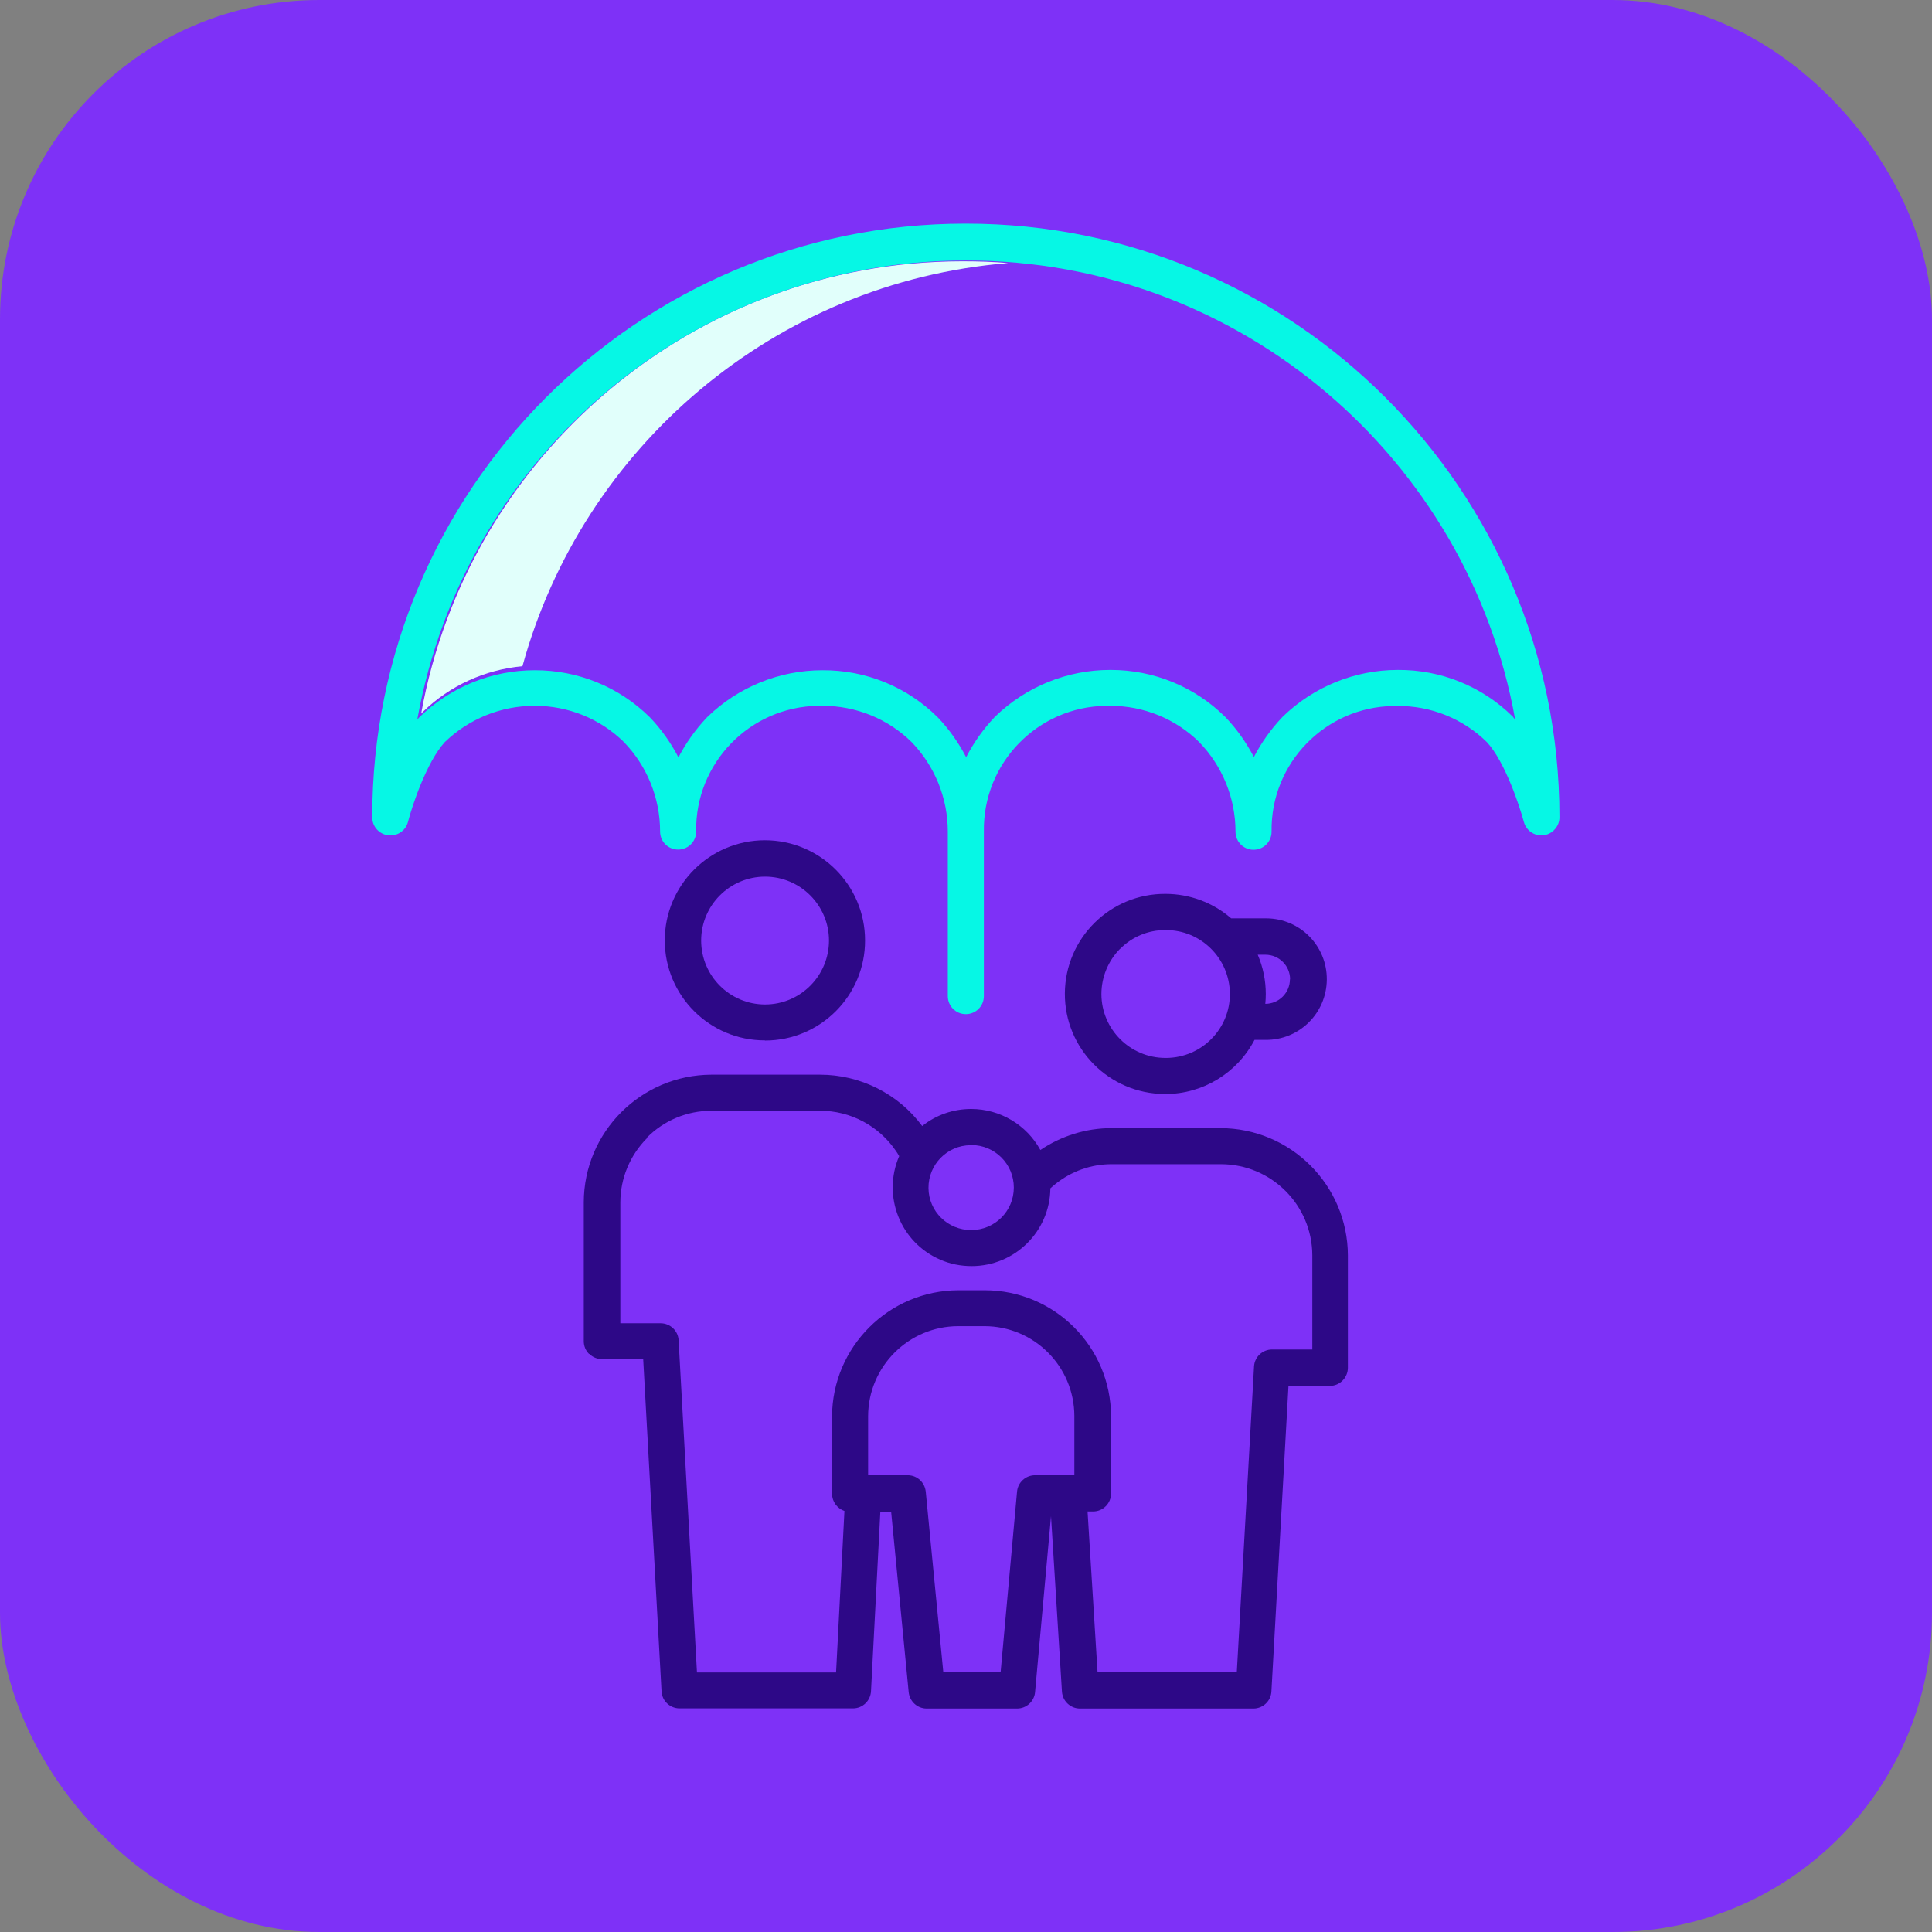
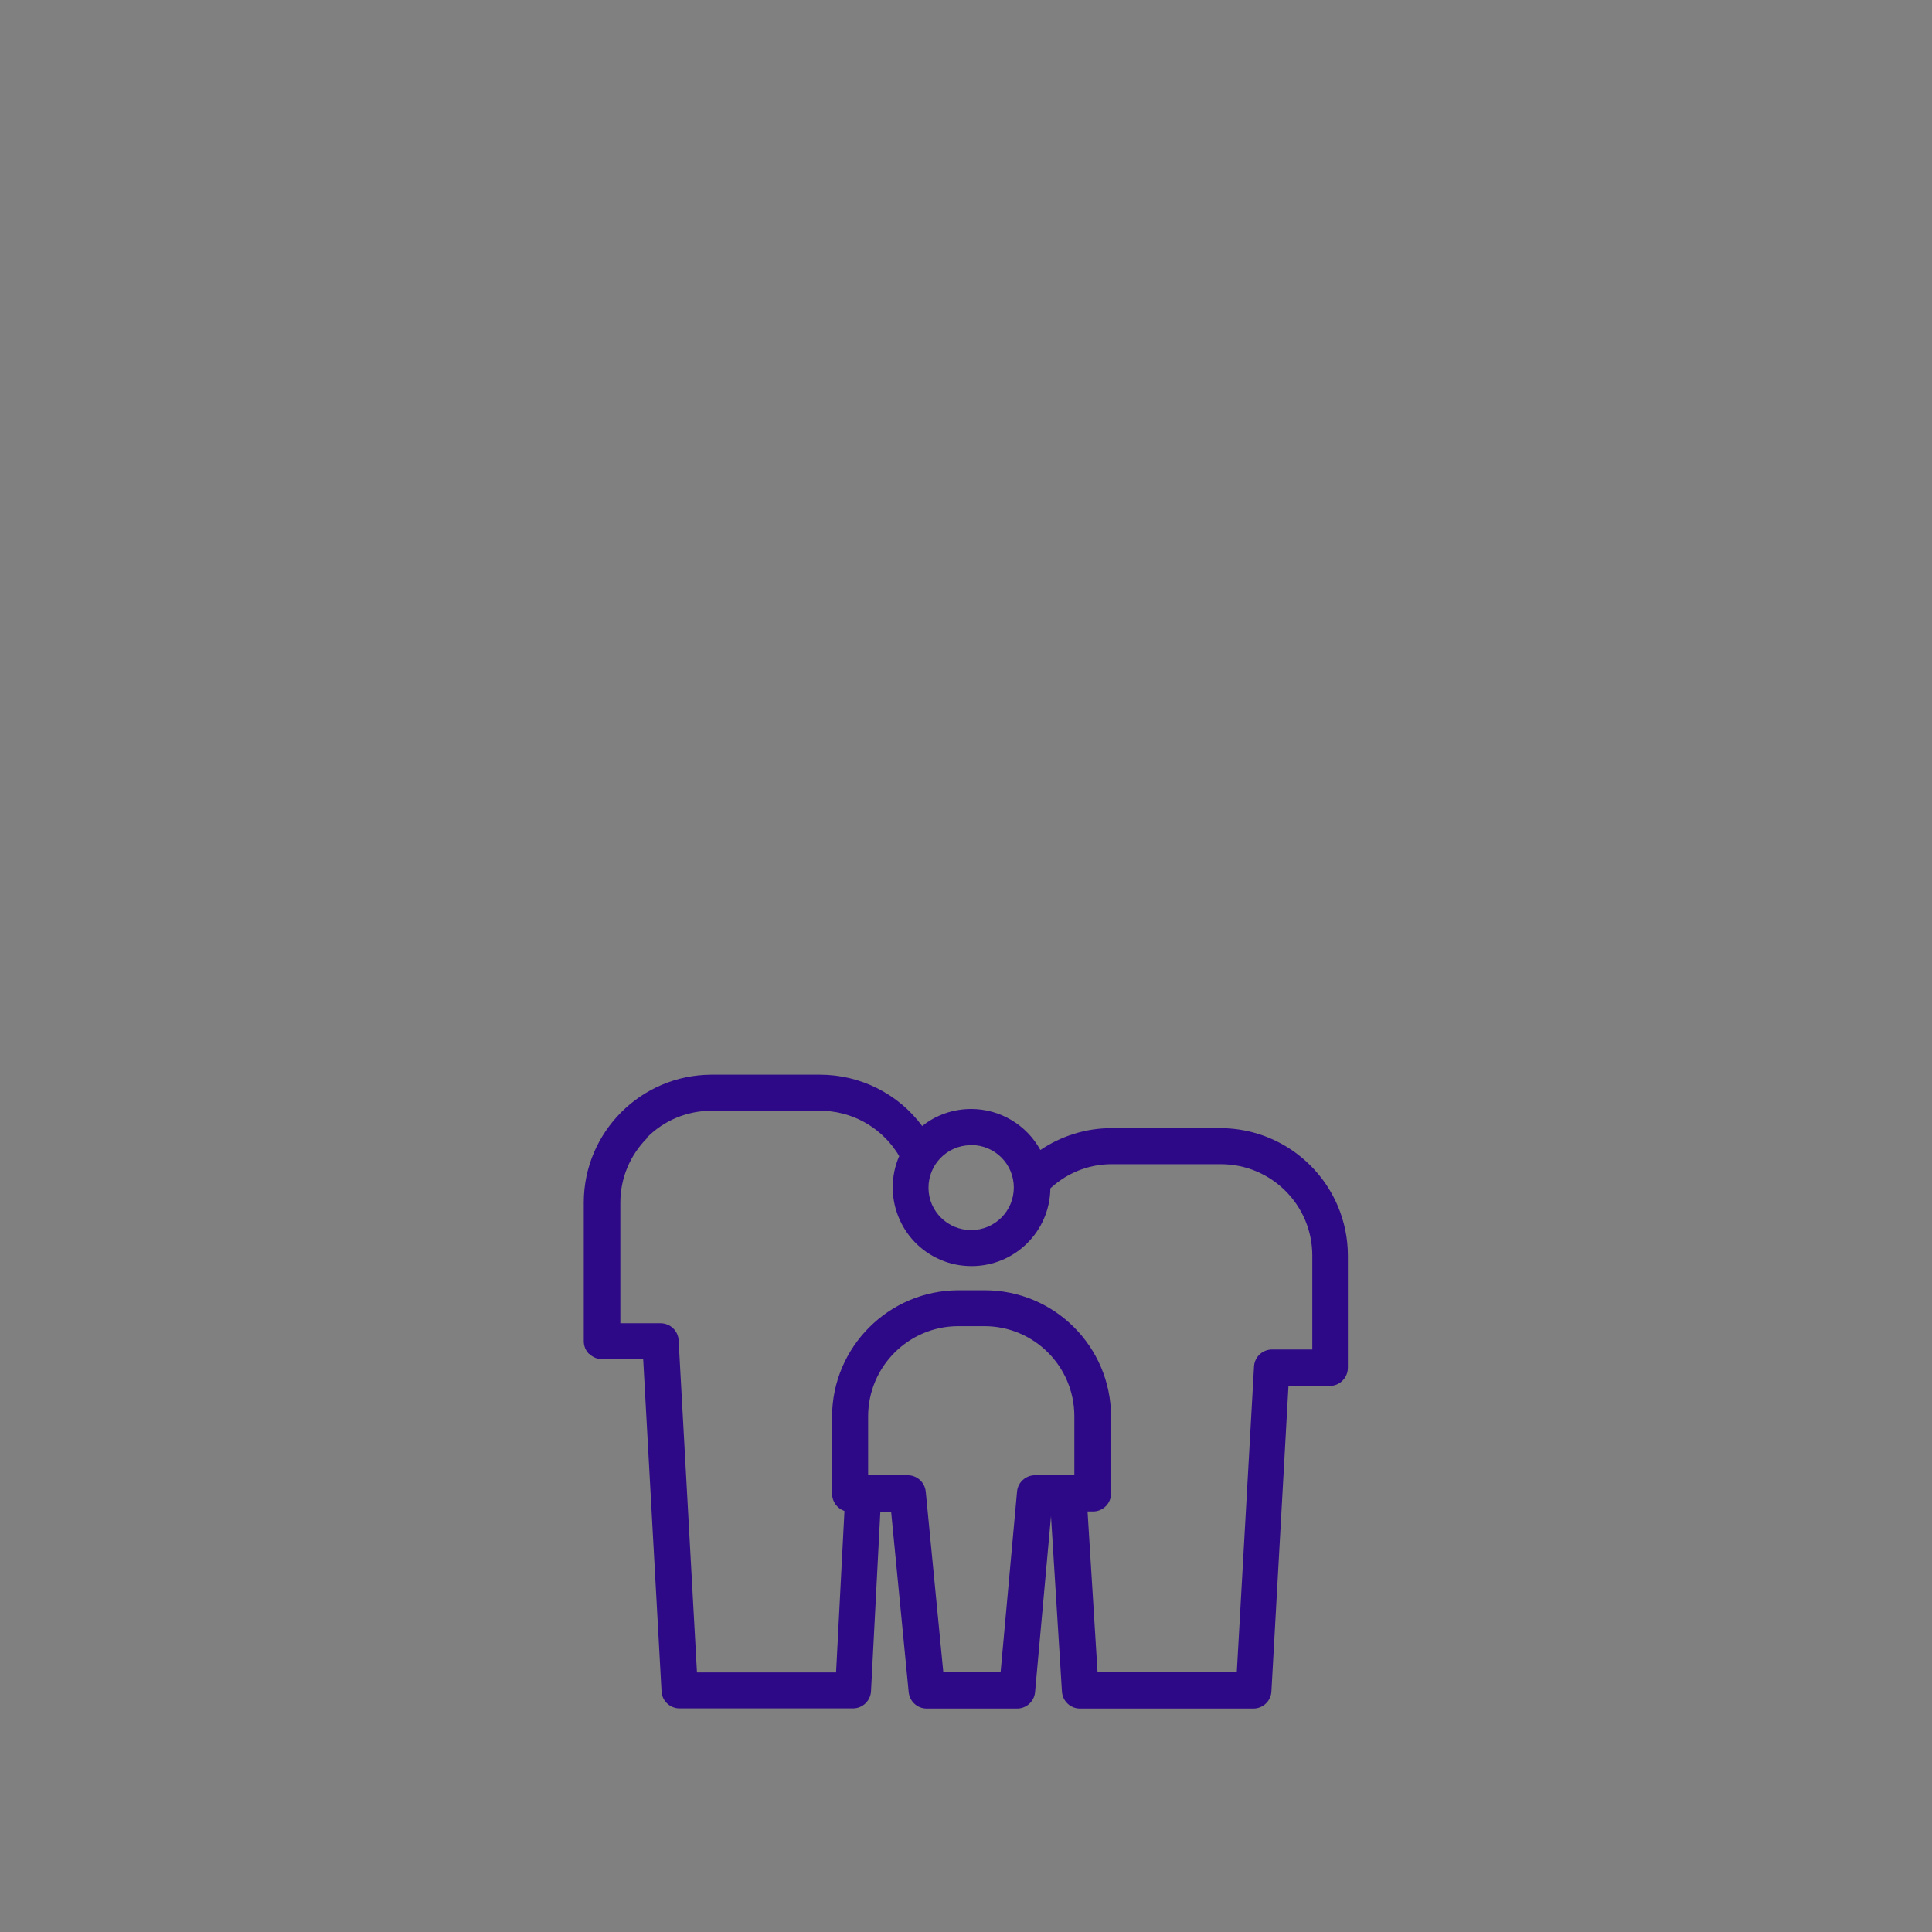
<svg xmlns="http://www.w3.org/2000/svg" id="Capa_2" data-name="Capa 2" viewBox="0 0 120 120">
  <rect x="0" y="0" width="120" height="120" fill="#808080" stroke="none" />
  <defs>
    <style>      .cls-1 {        fill: #2d0887;      }      .cls-1, .cls-2, .cls-3, .cls-4 {        stroke-width: 0px;      }      .cls-2 {        fill: #06f7e5;      }      .cls-3 {        fill: #7e31f7;      }      .cls-4 {        fill: #e1fffb;      }    </style>
  </defs>
  <g id="Capa_2-2" data-name="Capa 2">
    <g>
-       <rect class="cls-3" width="120" height="120" rx="19.83" ry="19.83" />
      <g>
-         <path class="cls-4" d="M62.63,16.34c-.92-.08-1.86-.11-2.8-.11h-.07c-16.76.01-30.73,12.15-33.6,28.09.02-.02.04-.05.07-.07.02-.02.03-.03.05-.05,1.67-1.62,3.85-2.61,6.17-2.82,3.73-13.62,15.69-23.87,30.17-25.04" />
        <path class="cls-1" d="M36.6,84.09c.21.21.5.33.79.33h2.56s1.14,20.63,1.14,20.63c.03.6.53,1.06,1.12,1.06h10.77c.6,0,1.09-.47,1.12-1.07l.58-11.15h.67l1.09,11.21c.06.58.54,1.02,1.12,1.02h5.61c.58,0,1.07-.44,1.12-1.02l.99-10.93.68,10.9c.04.59.53,1.05,1.12,1.05h10.77c.6,0,1.09-.47,1.12-1.06l1.06-18.98h2.57c.62,0,1.12-.51,1.12-1.13v-6.97c-.01-4.37-3.56-7.91-7.93-7.91h-6.75c-1.58,0-3.12.48-4.42,1.36-.86-1.57-2.51-2.55-4.3-2.55h0c-1.11,0-2.18.37-3.04,1.06-1.49-2.01-3.85-3.19-6.35-3.19h-6.75c-4.37.02-7.91,3.56-7.92,7.93v8.63c0,.3.12.58.33.79M64.29,91.63c-.58,0-1.07.44-1.12,1.02l-1.02,11.21h-3.56l-1.09-11.21c-.06-.58-.54-1.02-1.12-1.02h-2.46s0-3.67,0-3.67c.01-3.08,2.51-5.58,5.59-5.59h1.63s0,0,0,0c3.08,0,5.58,2.49,5.59,5.58v3.67s-2.46,0-2.46,0ZM60.33,71.12h0c1.46,0,2.64,1.18,2.64,2.64,0,1.46-1.18,2.64-2.64,2.64h0c-1.46.01-2.65-1.16-2.66-2.61-.01-1.46,1.16-2.65,2.61-2.66h.04ZM40.18,70.66c1.06-1.07,2.5-1.67,4.01-1.67h6.75s0,0,0,0c1.89,0,3.65.94,4.71,2.5.07.1.14.21.2.32-1.07,2.48.07,5.36,2.55,6.43.61.27,1.28.4,1.95.4h0c2.68,0,4.86-2.15,4.89-4.83.09-.08.19-.17.29-.25,1-.81,2.25-1.26,3.55-1.25h6.75s0,0,0,0c3.13,0,5.67,2.53,5.68,5.66v5.85s-2.5,0-2.5,0c-.6,0-1.09.47-1.12,1.06l-1.07,18.98h-8.65l-.62-9.98h.34c.62,0,1.12-.5,1.12-1.12v-4.8c-.02-4.32-3.52-7.82-7.85-7.82h-1.64c-4.32.02-7.82,3.52-7.84,7.84v4.8c0,.48.31.91.77,1.07l-.52,10.03h-8.64l-1.14-20.63c-.03-.6-.53-1.06-1.12-1.06h-2.5s0-7.5,0-7.5c0-1.5.6-2.94,1.66-4h0Z" />
-         <path class="cls-1" d="M47.52,64.63h0c3.43,0,6.22-2.79,6.21-6.22,0-3.43-2.79-6.22-6.22-6.22h0c-3.43,0-6.22,2.79-6.22,6.22,0,3.43,2.79,6.22,6.22,6.21M47.52,54.45h0c2.19,0,3.97,1.78,3.97,3.97,0,2.19-1.78,3.97-3.97,3.97h0c-2.19,0-3.97-1.78-3.97-3.97,0-2.19,1.78-3.97,3.97-3.97" />
-         <path class="cls-1" d="M72.39,67.95h0c2.32,0,4.45-1.3,5.53-3.36h.68c2.09.02,3.79-1.65,3.81-3.74.02-2.09-1.65-3.79-3.74-3.81h-2.2c-1.13-.98-2.58-1.52-4.08-1.52h0c-3.43-.02-6.23,2.75-6.25,6.18-.02,3.43,2.75,6.23,6.19,6.25h.07,0ZM80.12,60.82c0,.84-.68,1.53-1.53,1.53h0c.02-.2.03-.41.03-.61,0-.84-.17-1.67-.5-2.44h.48c.84,0,1.53.68,1.53,1.53M69.58,58.93c.74-.75,1.76-1.17,2.81-1.16h0c2.19-.02,3.98,1.75,4,3.94.02,2.19-1.75,3.98-3.94,4h-.06c-2.19,0-3.97-1.77-3.98-3.96,0-1.06.42-2.07,1.16-2.82h0Z" />
-         <path class="cls-2" d="M60.02,13.89h-.07c-20.35.01-36.84,16.53-36.83,36.88,0,.62.51,1.12,1.13,1.12.51,0,.96-.34,1.09-.84.25-.97,1.16-3.73,2.29-4.96,1.49-1.44,3.49-2.25,5.56-2.25h.04c2.06,0,4.04.8,5.51,2.24,1.45,1.49,2.26,3.49,2.26,5.57,0,.62.5,1.12,1.12,1.12s1.12-.5,1.12-1.12c-.07-4.25,3.33-7.75,7.58-7.81.09,0,.19,0,.28,0,2.06,0,4.04.8,5.51,2.24,1.45,1.49,2.26,3.49,2.26,5.57v10.22c0,.62.5,1.12,1.12,1.12s1.12-.5,1.12-1.12v-10.22c-.07-4.25,3.33-7.75,7.58-7.81.08,0,.16,0,.24,0h.04c2.06,0,4.04.8,5.51,2.25,1.45,1.49,2.26,3.49,2.26,5.57,0,.62.5,1.12,1.12,1.12s1.12-.5,1.12-1.12c-.07-4.25,3.33-7.75,7.58-7.81.08,0,.16,0,.24,0,2.07-.02,4.07.79,5.55,2.24,1.13,1.22,2.04,3.99,2.3,4.96.16.6.78.96,1.37.8.49-.13.84-.58.84-1.08v-.05c-.01-20.32-16.54-36.83-36.85-36.83M93.99,44.54s-.02-.02-.03-.03c-1.9-1.88-4.47-2.92-7.14-2.9-2.66,0-5.22,1.04-7.13,2.89-.02.02-.03.03-.05.05-.7.74-1.29,1.57-1.76,2.47-.47-.9-1.06-1.74-1.76-2.47,0-.01-.02-.02-.03-.03-1.89-1.87-4.44-2.91-7.09-2.91h-.05c-2.66,0-5.22,1.04-7.13,2.89-.02.02-.03.03-.05.05-.7.74-1.29,1.57-1.76,2.48-.47-.9-1.06-1.74-1.76-2.47-.01-.01-.02-.02-.03-.03-1.9-1.88-4.47-2.92-7.14-2.9-2.66,0-5.22,1.04-7.13,2.89-.02.02-.03.03-.05.05-.7.74-1.29,1.57-1.76,2.47-.47-.9-1.06-1.74-1.76-2.47-.01-.01-.02-.02-.03-.03-1.9-1.88-4.47-2.92-7.14-2.91-2.66,0-5.22,1.04-7.13,2.89-.02.02-.03.03-.05.05-.04.04-.07.08-.11.12,2.96-16.49,17.3-28.5,34.05-28.51h.05s.02,0,.02,0c17,0,31.18,12.32,34.07,28.51-.03-.04-.07-.07-.1-.11" />
      </g>
    </g>
  </g>
</svg>